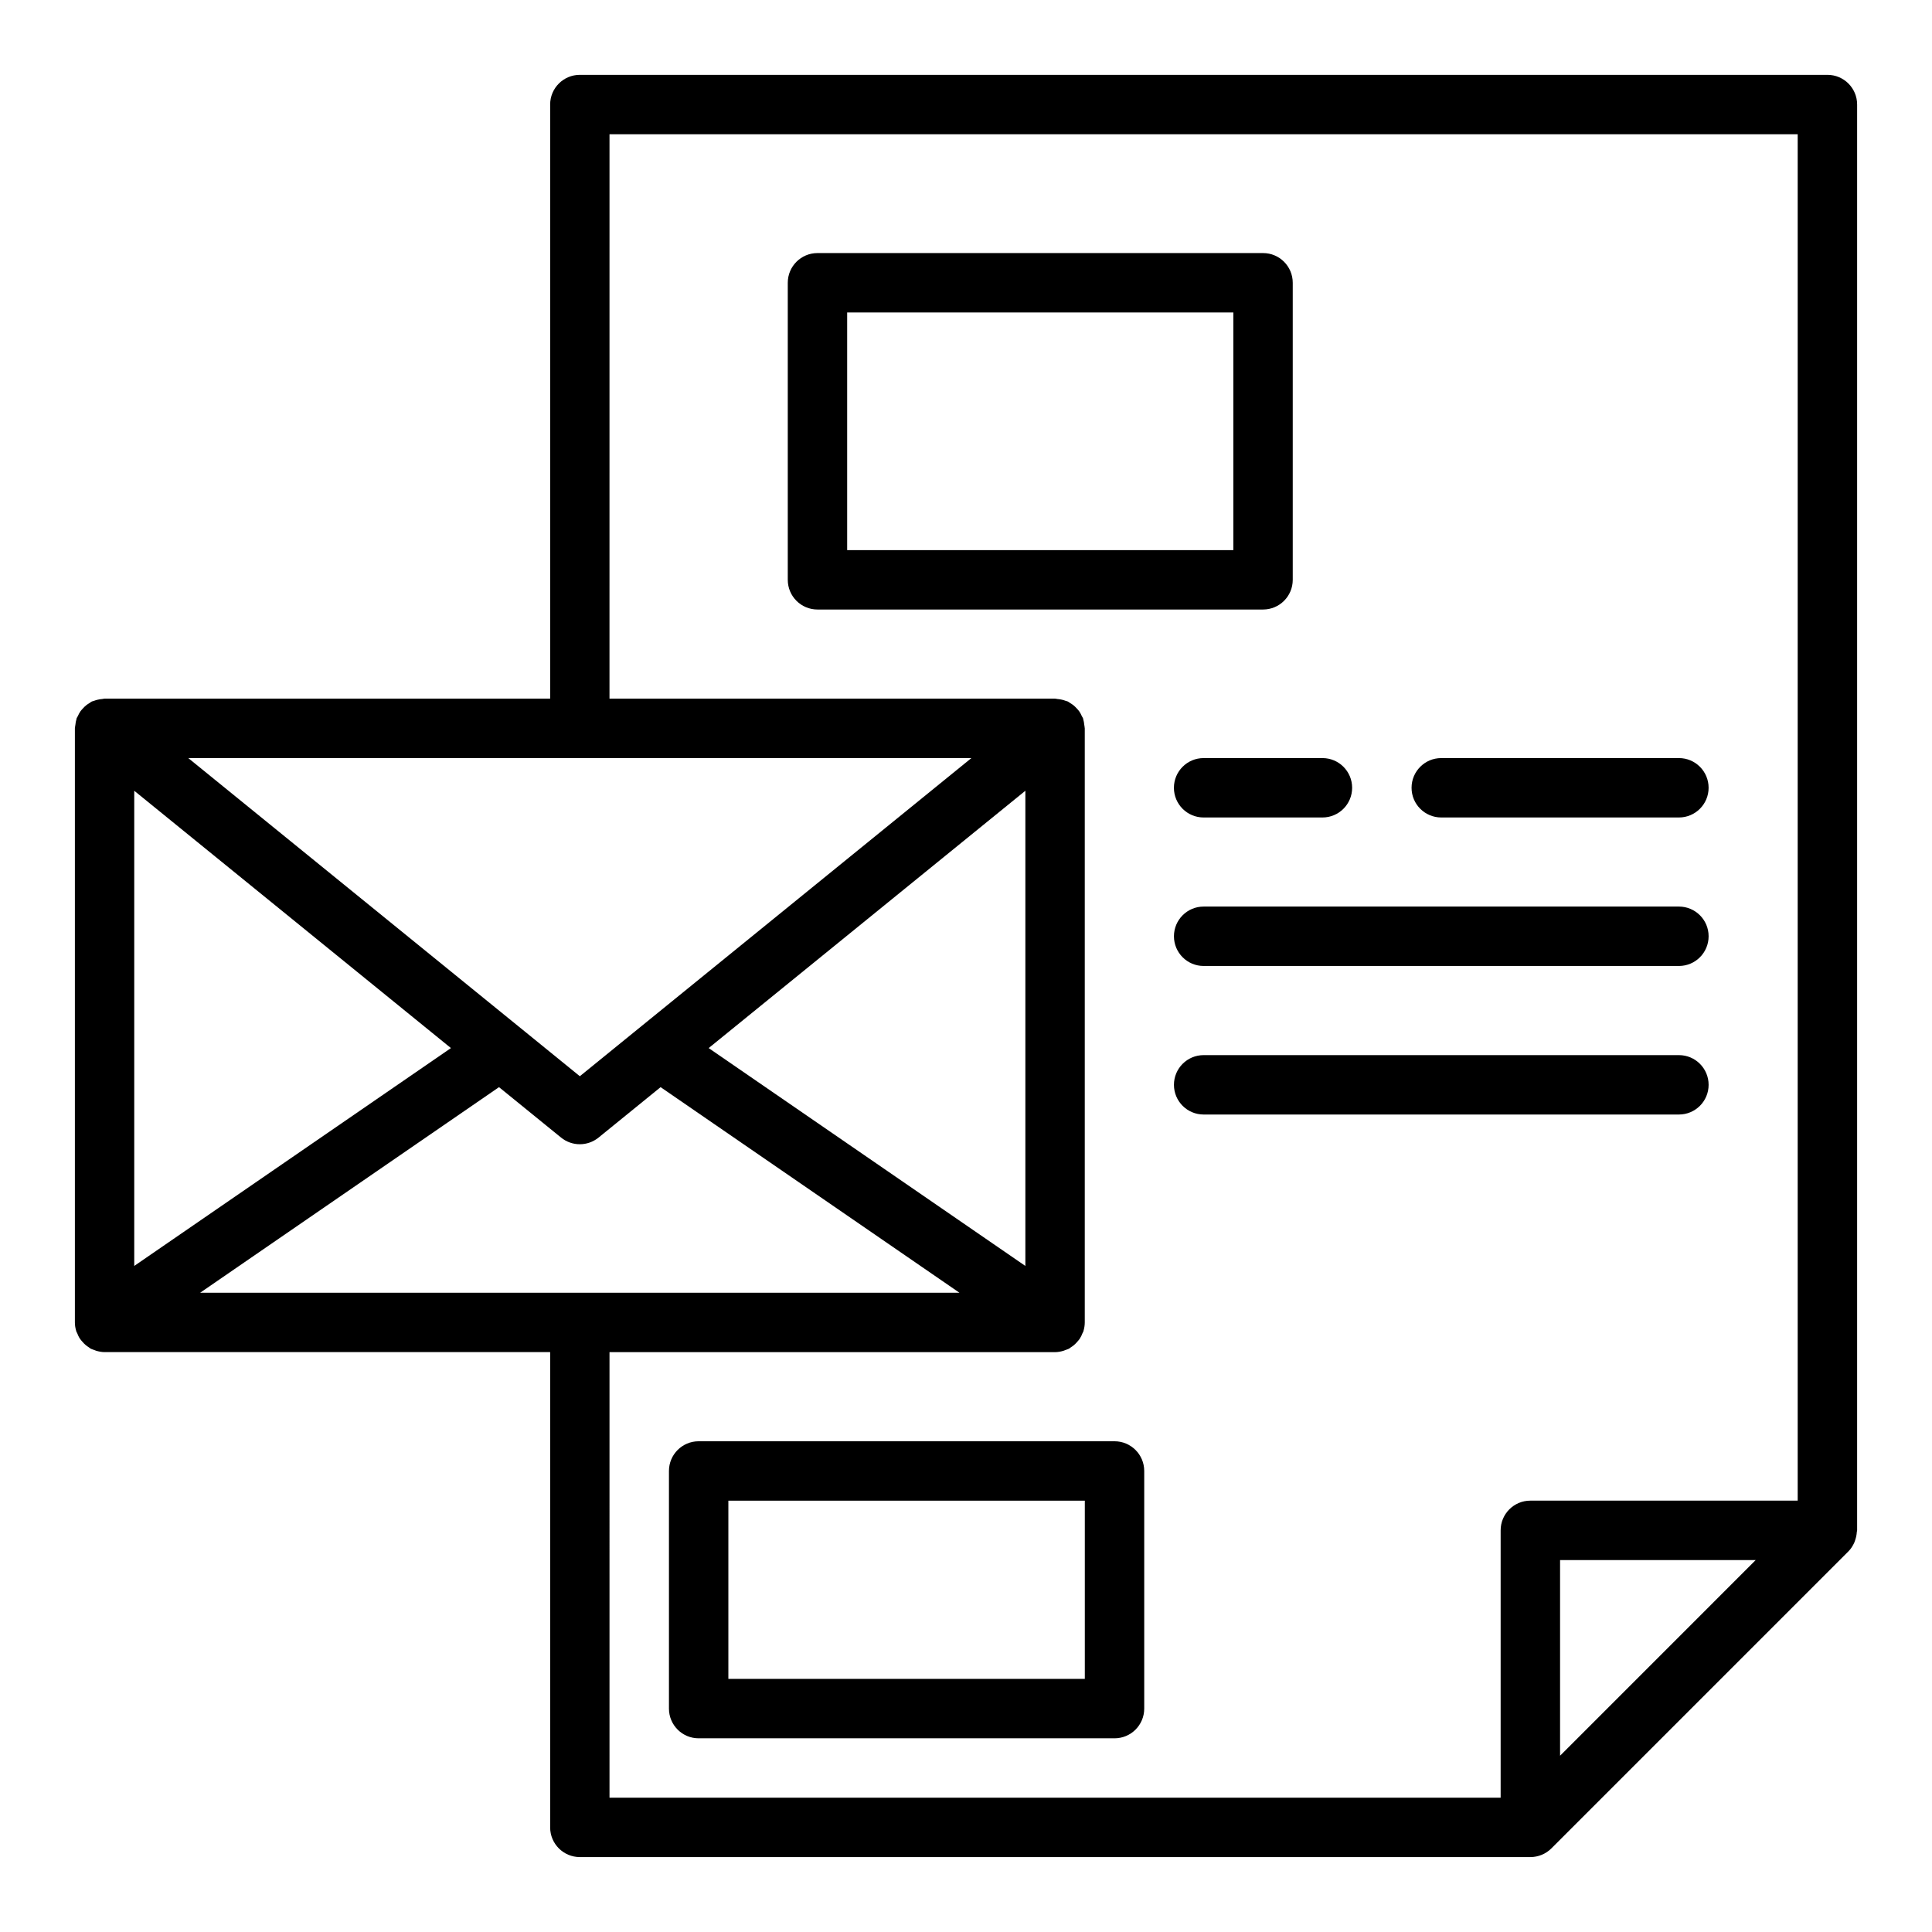
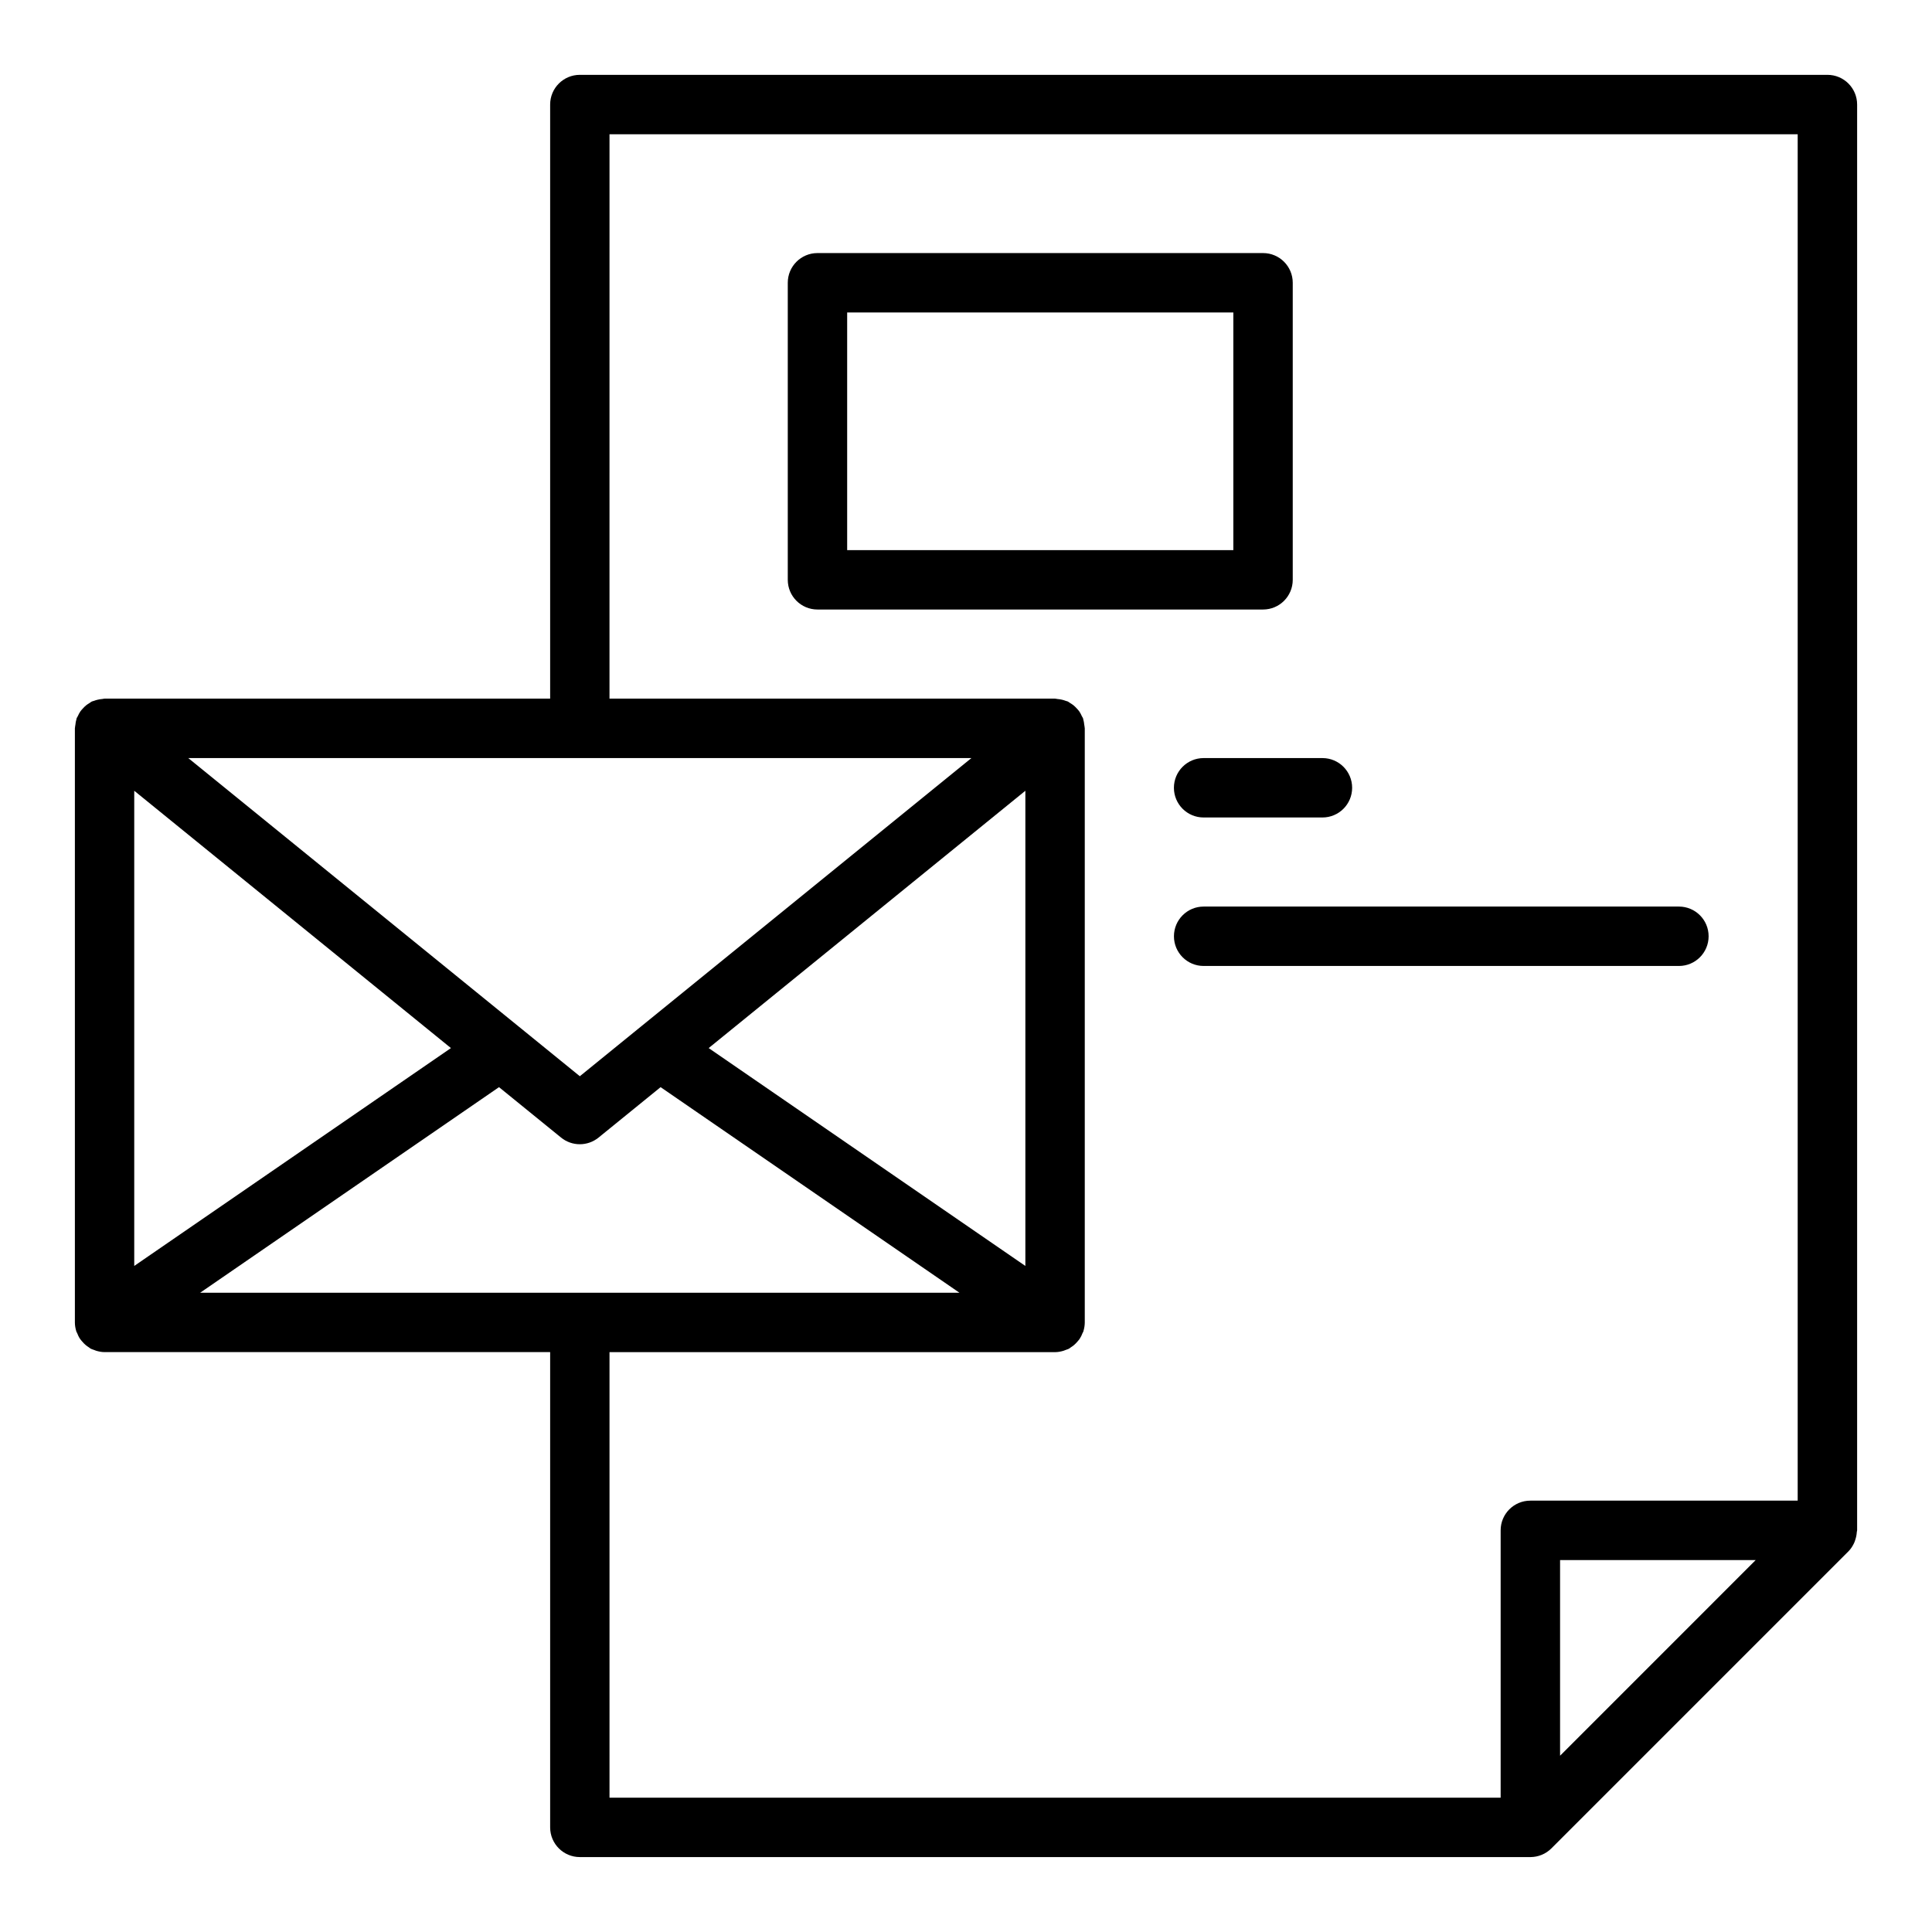
<svg xmlns="http://www.w3.org/2000/svg" fill="#000000" width="800px" height="800px" version="1.1" viewBox="144 144 512 512">
  <g>
    <path d="m636.06 550.06c0.008-0.172 0.098-0.324 0.098-0.496v-377.86c0-4.352-3.523-7.871-7.871-7.871h-330.62c-4.348 0-7.871 3.519-7.871 7.871v157.44h-118.08c-0.203 0-0.391 0.078-0.59 0.094-0.43 0.031-0.844 0.094-1.266 0.199-0.34 0.082-0.668 0.18-0.992 0.305-0.176 0.066-0.363 0.086-0.535 0.164-0.227 0.109-0.402 0.281-0.617 0.41-0.293 0.176-0.574 0.348-0.84 0.559-0.352 0.277-0.652 0.586-0.949 0.914-0.219 0.242-0.438 0.469-0.625 0.738-0.273 0.391-0.477 0.812-0.676 1.25-0.098 0.211-0.25 0.383-0.328 0.605-0.023 0.07-0.016 0.141-0.039 0.211-0.156 0.48-0.219 0.988-0.281 1.496-0.031 0.27-0.109 0.535-0.113 0.805-0.004 0.039-0.02 0.078-0.02 0.121v157.44c0 0.77 0.125 1.516 0.34 2.234 0.012 0.035 0.004 0.07 0.016 0.105 0.055 0.172 0.172 0.305 0.234 0.473 0.207 0.531 0.441 1.047 0.758 1.52 0.168 0.254 0.367 0.469 0.562 0.699 0.301 0.359 0.617 0.691 0.98 0.992 0.25 0.207 0.512 0.387 0.785 0.562 0.188 0.117 0.336 0.277 0.535 0.383 0.246 0.129 0.508 0.188 0.762 0.289 0.227 0.09 0.441 0.188 0.68 0.258 0.727 0.211 1.469 0.355 2.219 0.355h118.08v125.95c0 4.352 3.523 7.871 7.871 7.871h251.91c1.031 0 2.047-0.207 3-0.598 0.949-0.391 1.824-0.969 2.566-1.711l78.719-78.719c0.676-0.676 1.156-1.469 1.539-2.305 0.113-0.242 0.18-0.492 0.266-0.746 0.223-0.656 0.355-1.324 0.402-2.019zm-338.4-205.17h103.78l-87.715 71.266c-0.004 0.004-0.008 0.004-0.012 0.008l-16.051 13.047-16.051-13.047c-0.004-0.004-0.008-0.004-0.012-0.008l-55.566-45.148-32.148-26.117zm-100.62 141.7 79.203-54.484 16.445 13.363c2.898 2.352 7.035 2.352 9.934 0l16.445-13.363 79.203 54.484zm-17.465-133.03 83.926 68.191-83.926 57.734zm152.23 68.191 83.926-68.191v125.93zm-26.281 80.582h118.08c0.75 0 1.492-0.145 2.223-0.359 0.234-0.07 0.449-0.168 0.68-0.258 0.254-0.102 0.52-0.16 0.762-0.289 0.199-0.105 0.348-0.262 0.535-0.383 0.277-0.176 0.535-0.355 0.785-0.562 0.363-0.301 0.68-0.633 0.98-0.992 0.195-0.23 0.395-0.445 0.562-0.699 0.316-0.473 0.551-0.988 0.758-1.52 0.066-0.168 0.184-0.301 0.234-0.473 0.012-0.035 0.004-0.07 0.016-0.105 0.207-0.715 0.336-1.465 0.336-2.234v-157.44c0-0.043-0.016-0.082-0.02-0.125-0.004-0.27-0.082-0.535-0.113-0.805-0.062-0.512-0.125-1.016-0.281-1.496-0.023-0.07-0.016-0.141-0.039-0.211-0.078-0.223-0.23-0.395-0.328-0.605-0.199-0.434-0.402-0.859-0.676-1.25-0.188-0.27-0.406-0.496-0.625-0.738-0.297-0.328-0.598-0.637-0.949-0.914-0.266-0.211-0.547-0.383-0.84-0.559-0.215-0.129-0.391-0.301-0.617-0.41-0.172-0.082-0.359-0.098-0.535-0.164-0.328-0.129-0.652-0.223-0.996-0.309-0.418-0.102-0.832-0.164-1.258-0.195-0.207-0.016-0.391-0.094-0.598-0.094h-118.08l0.004-149.57h314.88v362.11h-70.848c-4.348 0-7.871 3.519-7.871 7.871v70.848h-236.16zm251.91 106.95v-51.848h51.844z" />
    <path d="m486.59 297.66v-78.723c0-4.352-3.523-7.871-7.871-7.871h-118.08c-4.348 0-7.871 3.519-7.871 7.871v78.719c0 4.352 3.523 7.871 7.871 7.871h118.08c4.348 0.004 7.871-3.519 7.871-7.867zm-15.742-7.875h-102.34v-62.977h102.34z" />
    <path d="m455.1 352.77c0 4.352 3.523 7.871 7.871 7.871h31.488c4.348 0 7.871-3.519 7.871-7.871s-3.523-7.871-7.871-7.871h-31.488c-4.344 0-7.871 3.519-7.871 7.871z" />
-     <path d="m525.95 360.64h62.977c4.348 0 7.871-3.519 7.871-7.871s-3.523-7.871-7.871-7.871h-62.977c-4.348 0-7.871 3.519-7.871 7.871-0.004 4.352 3.523 7.871 7.871 7.871z" />
    <path d="m588.93 384.25h-125.95c-4.348 0-7.871 3.519-7.871 7.871s3.523 7.871 7.871 7.871h125.95c4.348 0 7.871-3.519 7.871-7.871 0.004-4.352-3.523-7.871-7.871-7.871z" />
-     <path d="m588.93 439.36c4.348 0 7.871-3.519 7.871-7.871 0-4.352-3.523-7.871-7.871-7.871h-125.95c-4.348 0-7.871 3.519-7.871 7.871 0 4.352 3.523 7.871 7.871 7.871z" />
-     <path d="m439.36 525.95h-110.21c-4.348 0-7.871 3.519-7.871 7.871v62.977c0 4.352 3.523 7.871 7.871 7.871h110.21c4.348 0 7.871-3.519 7.871-7.871v-62.977c0-4.348-3.523-7.871-7.871-7.871zm-7.871 62.977h-94.465v-47.23h94.465z" />
  </g>
</svg>